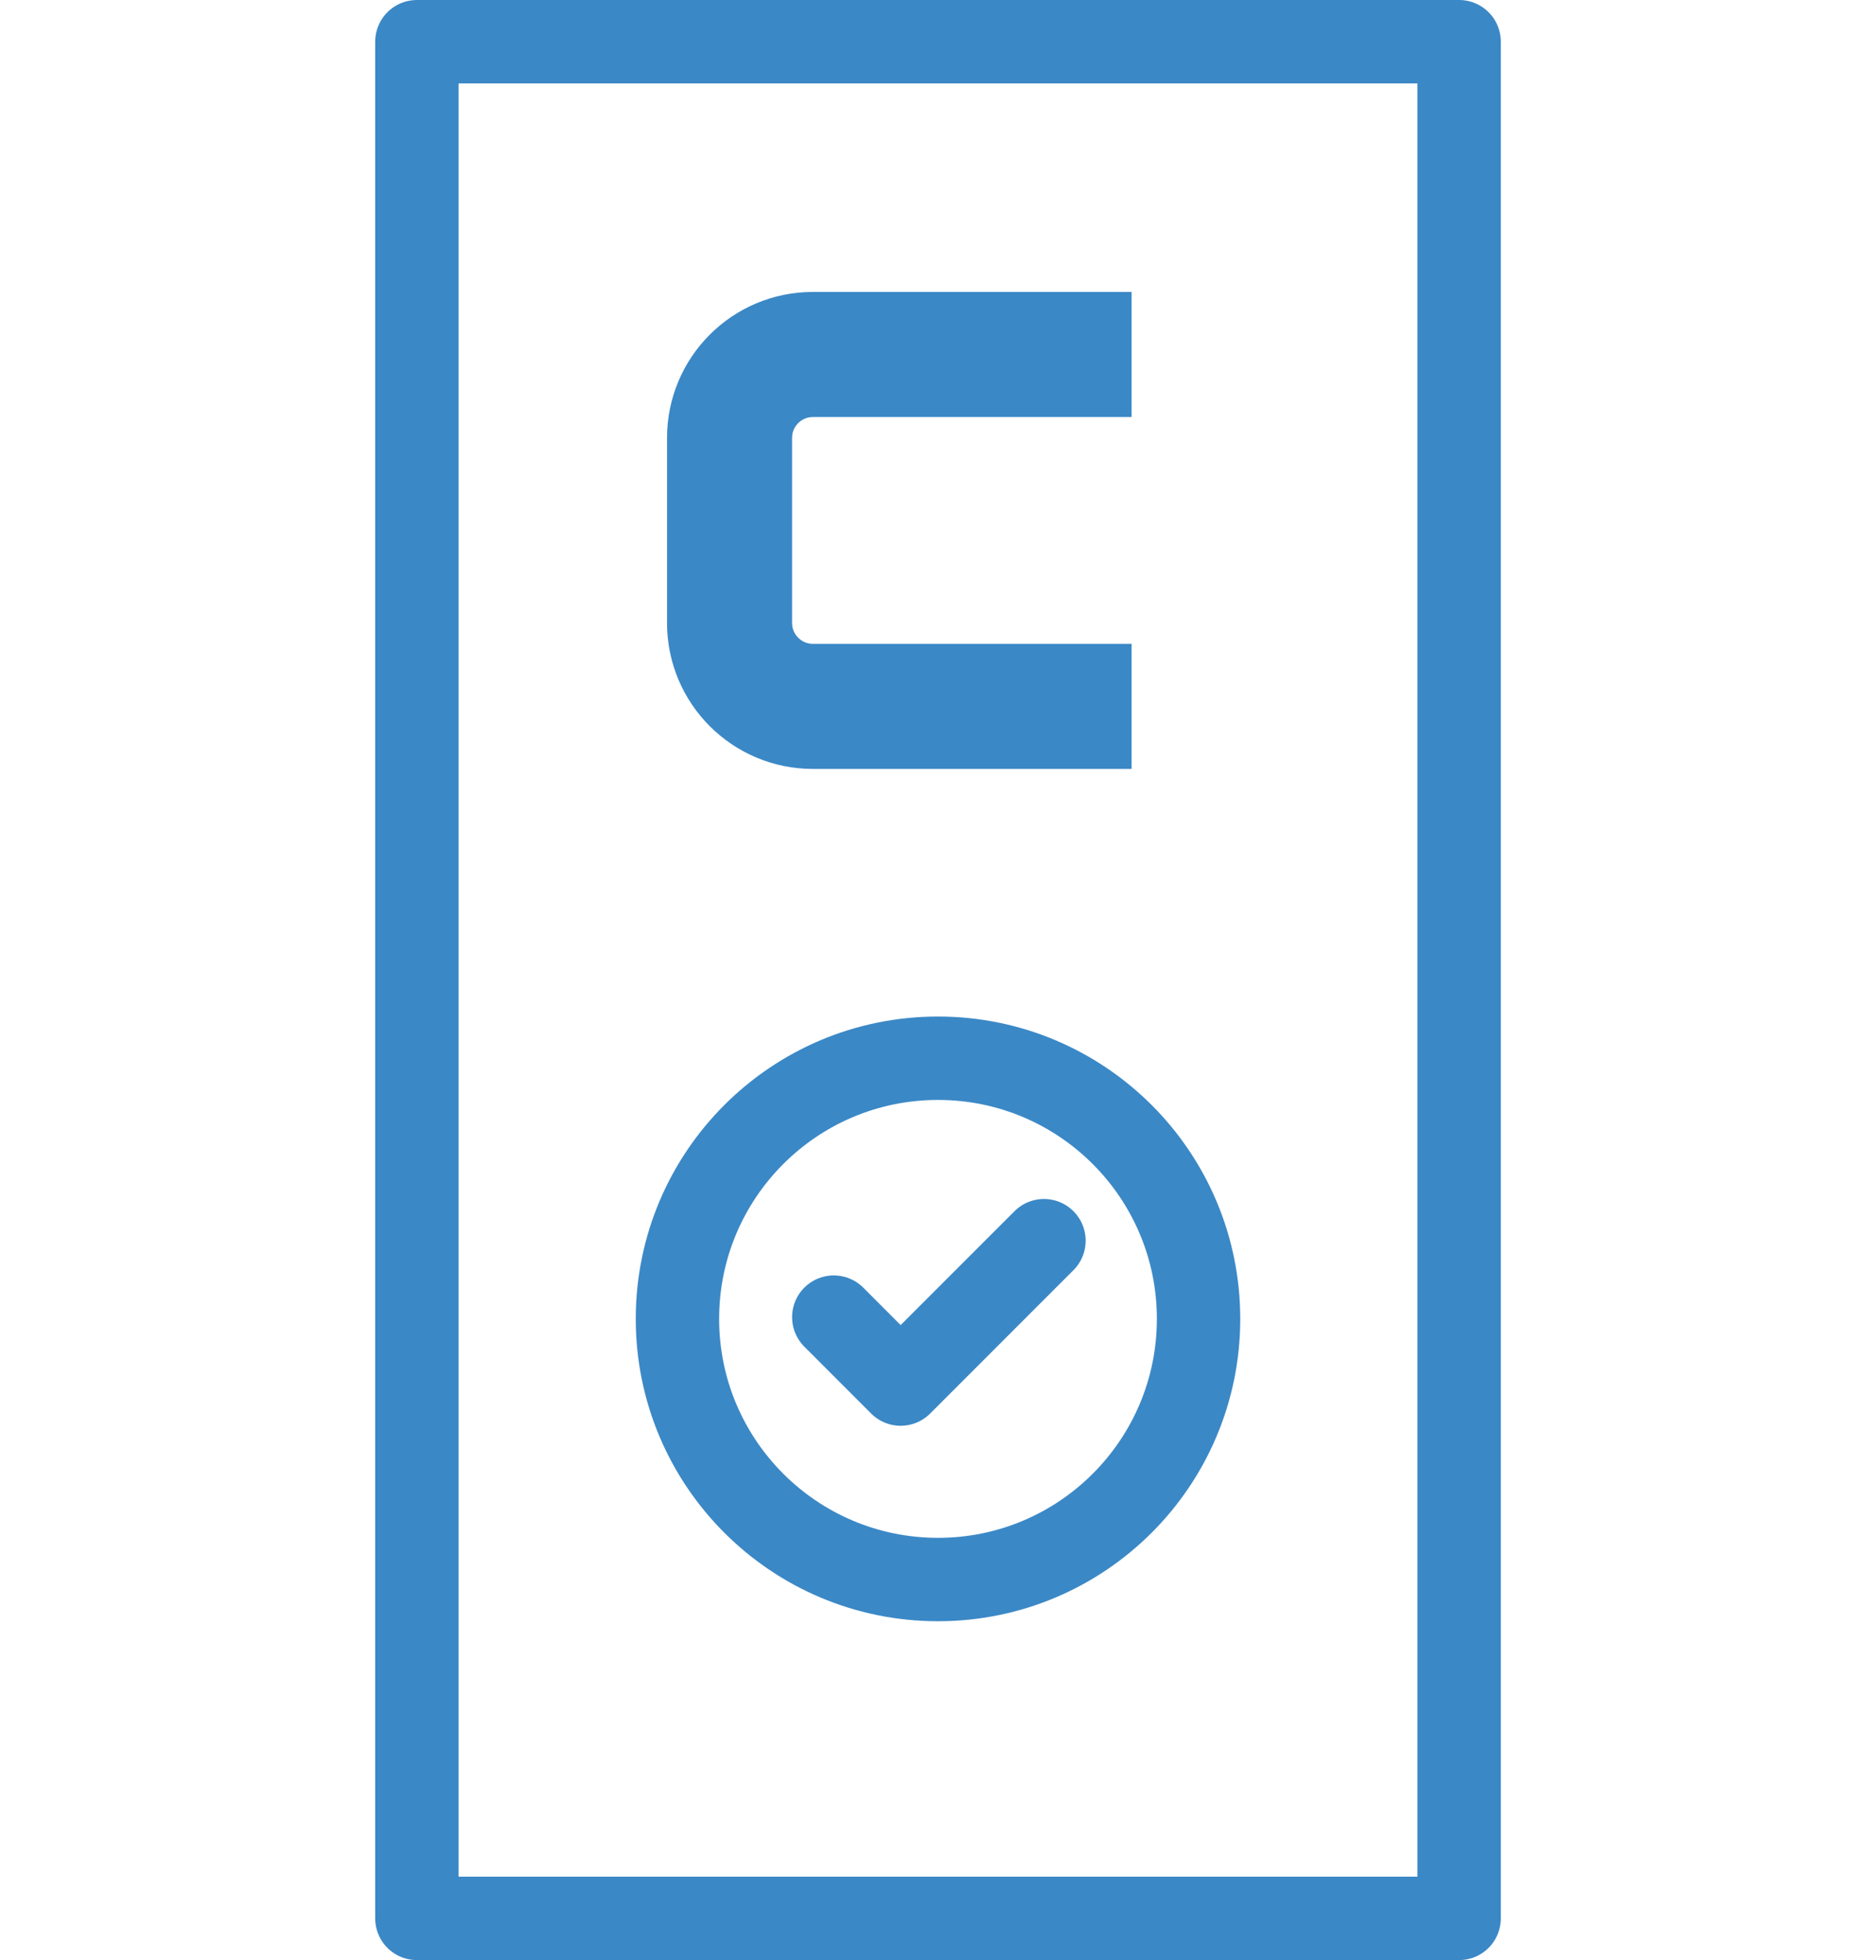
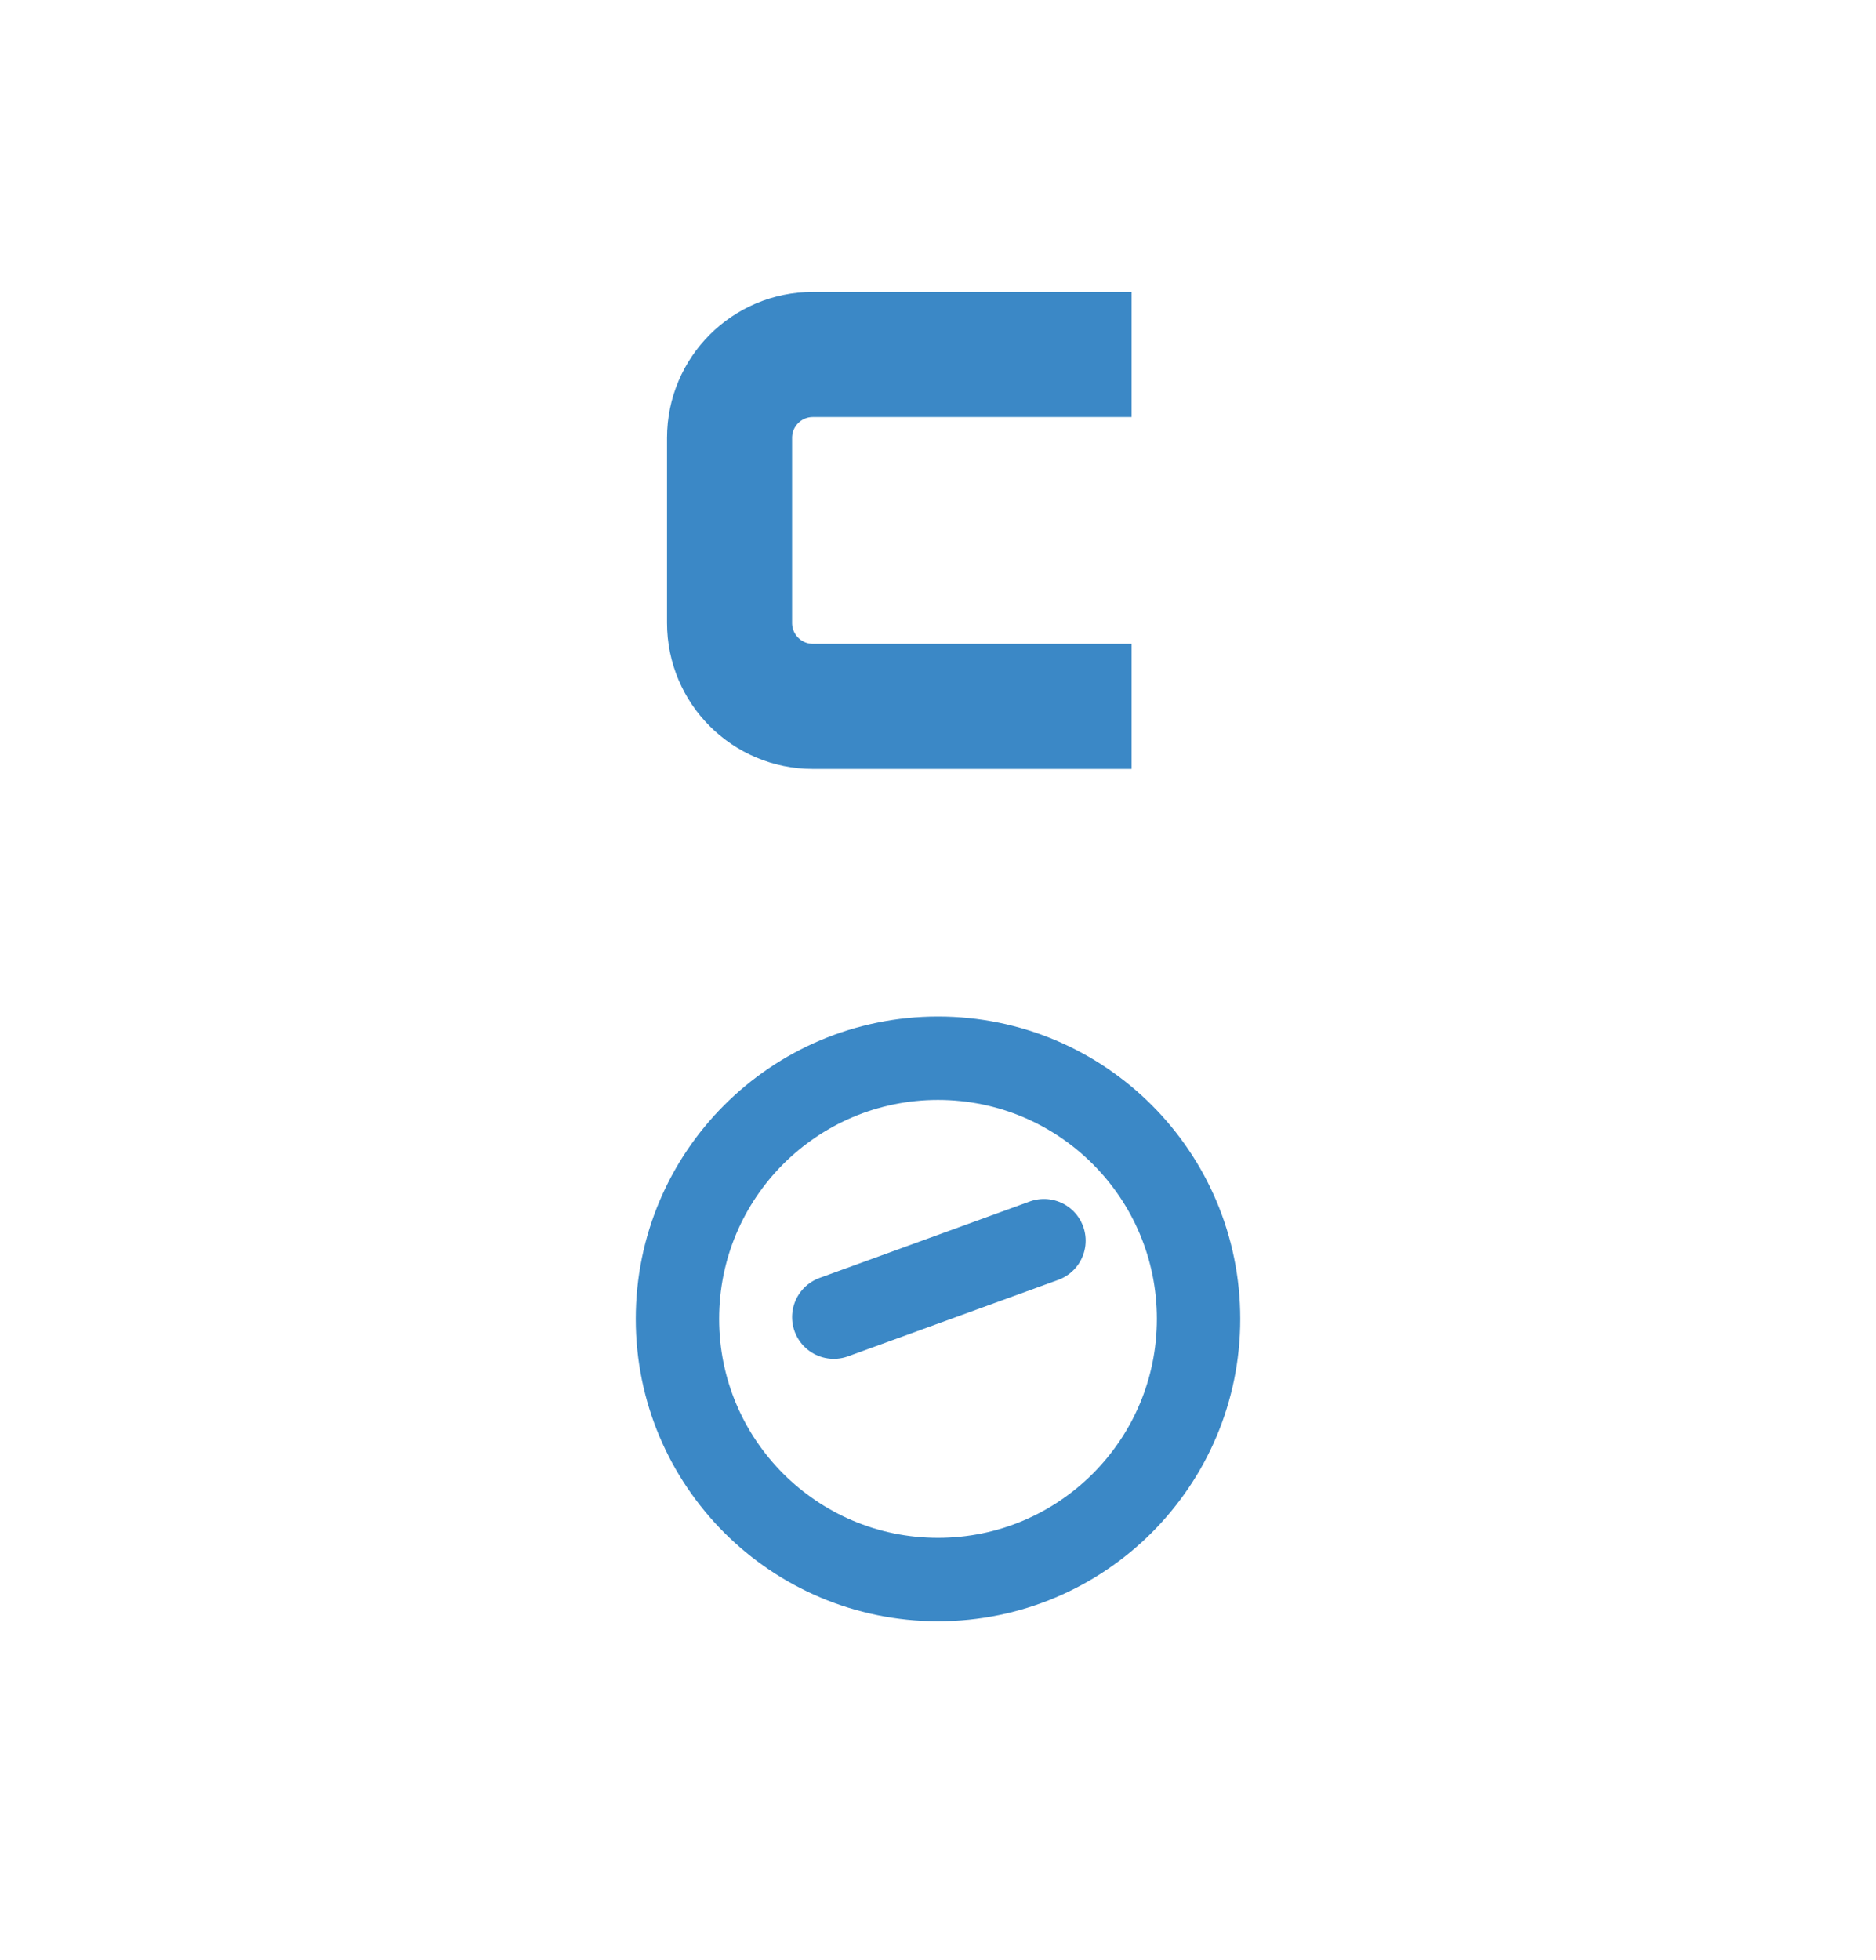
<svg xmlns="http://www.w3.org/2000/svg" width="45" height="47" viewBox="0 0 45 47" fill="none">
-   <rect x="10" y="1" width="25" height="45" stroke="#3B88C6" stroke-width="2" stroke-linejoin="round" />
  <path d="M27.143 8.5H19.5C18.395 8.5 17.5 9.395 17.5 10.5V14.938C17.5 16.042 18.395 16.938 19.5 16.938H27.143" stroke="#3B88C6" stroke-width="3" stroke-linejoin="round" />
  <circle cx="22.5" cy="31.625" r="6.25" stroke="#3B88C6" stroke-width="2" stroke-linejoin="round" />
-   <path d="M20 31.583L21.604 33.188L25.042 29.75" stroke="#3B88C6" stroke-width="2" stroke-linecap="round" stroke-linejoin="round" />
+   <path d="M20 31.583L25.042 29.75" stroke="#3B88C6" stroke-width="2" stroke-linecap="round" stroke-linejoin="round" />
</svg>